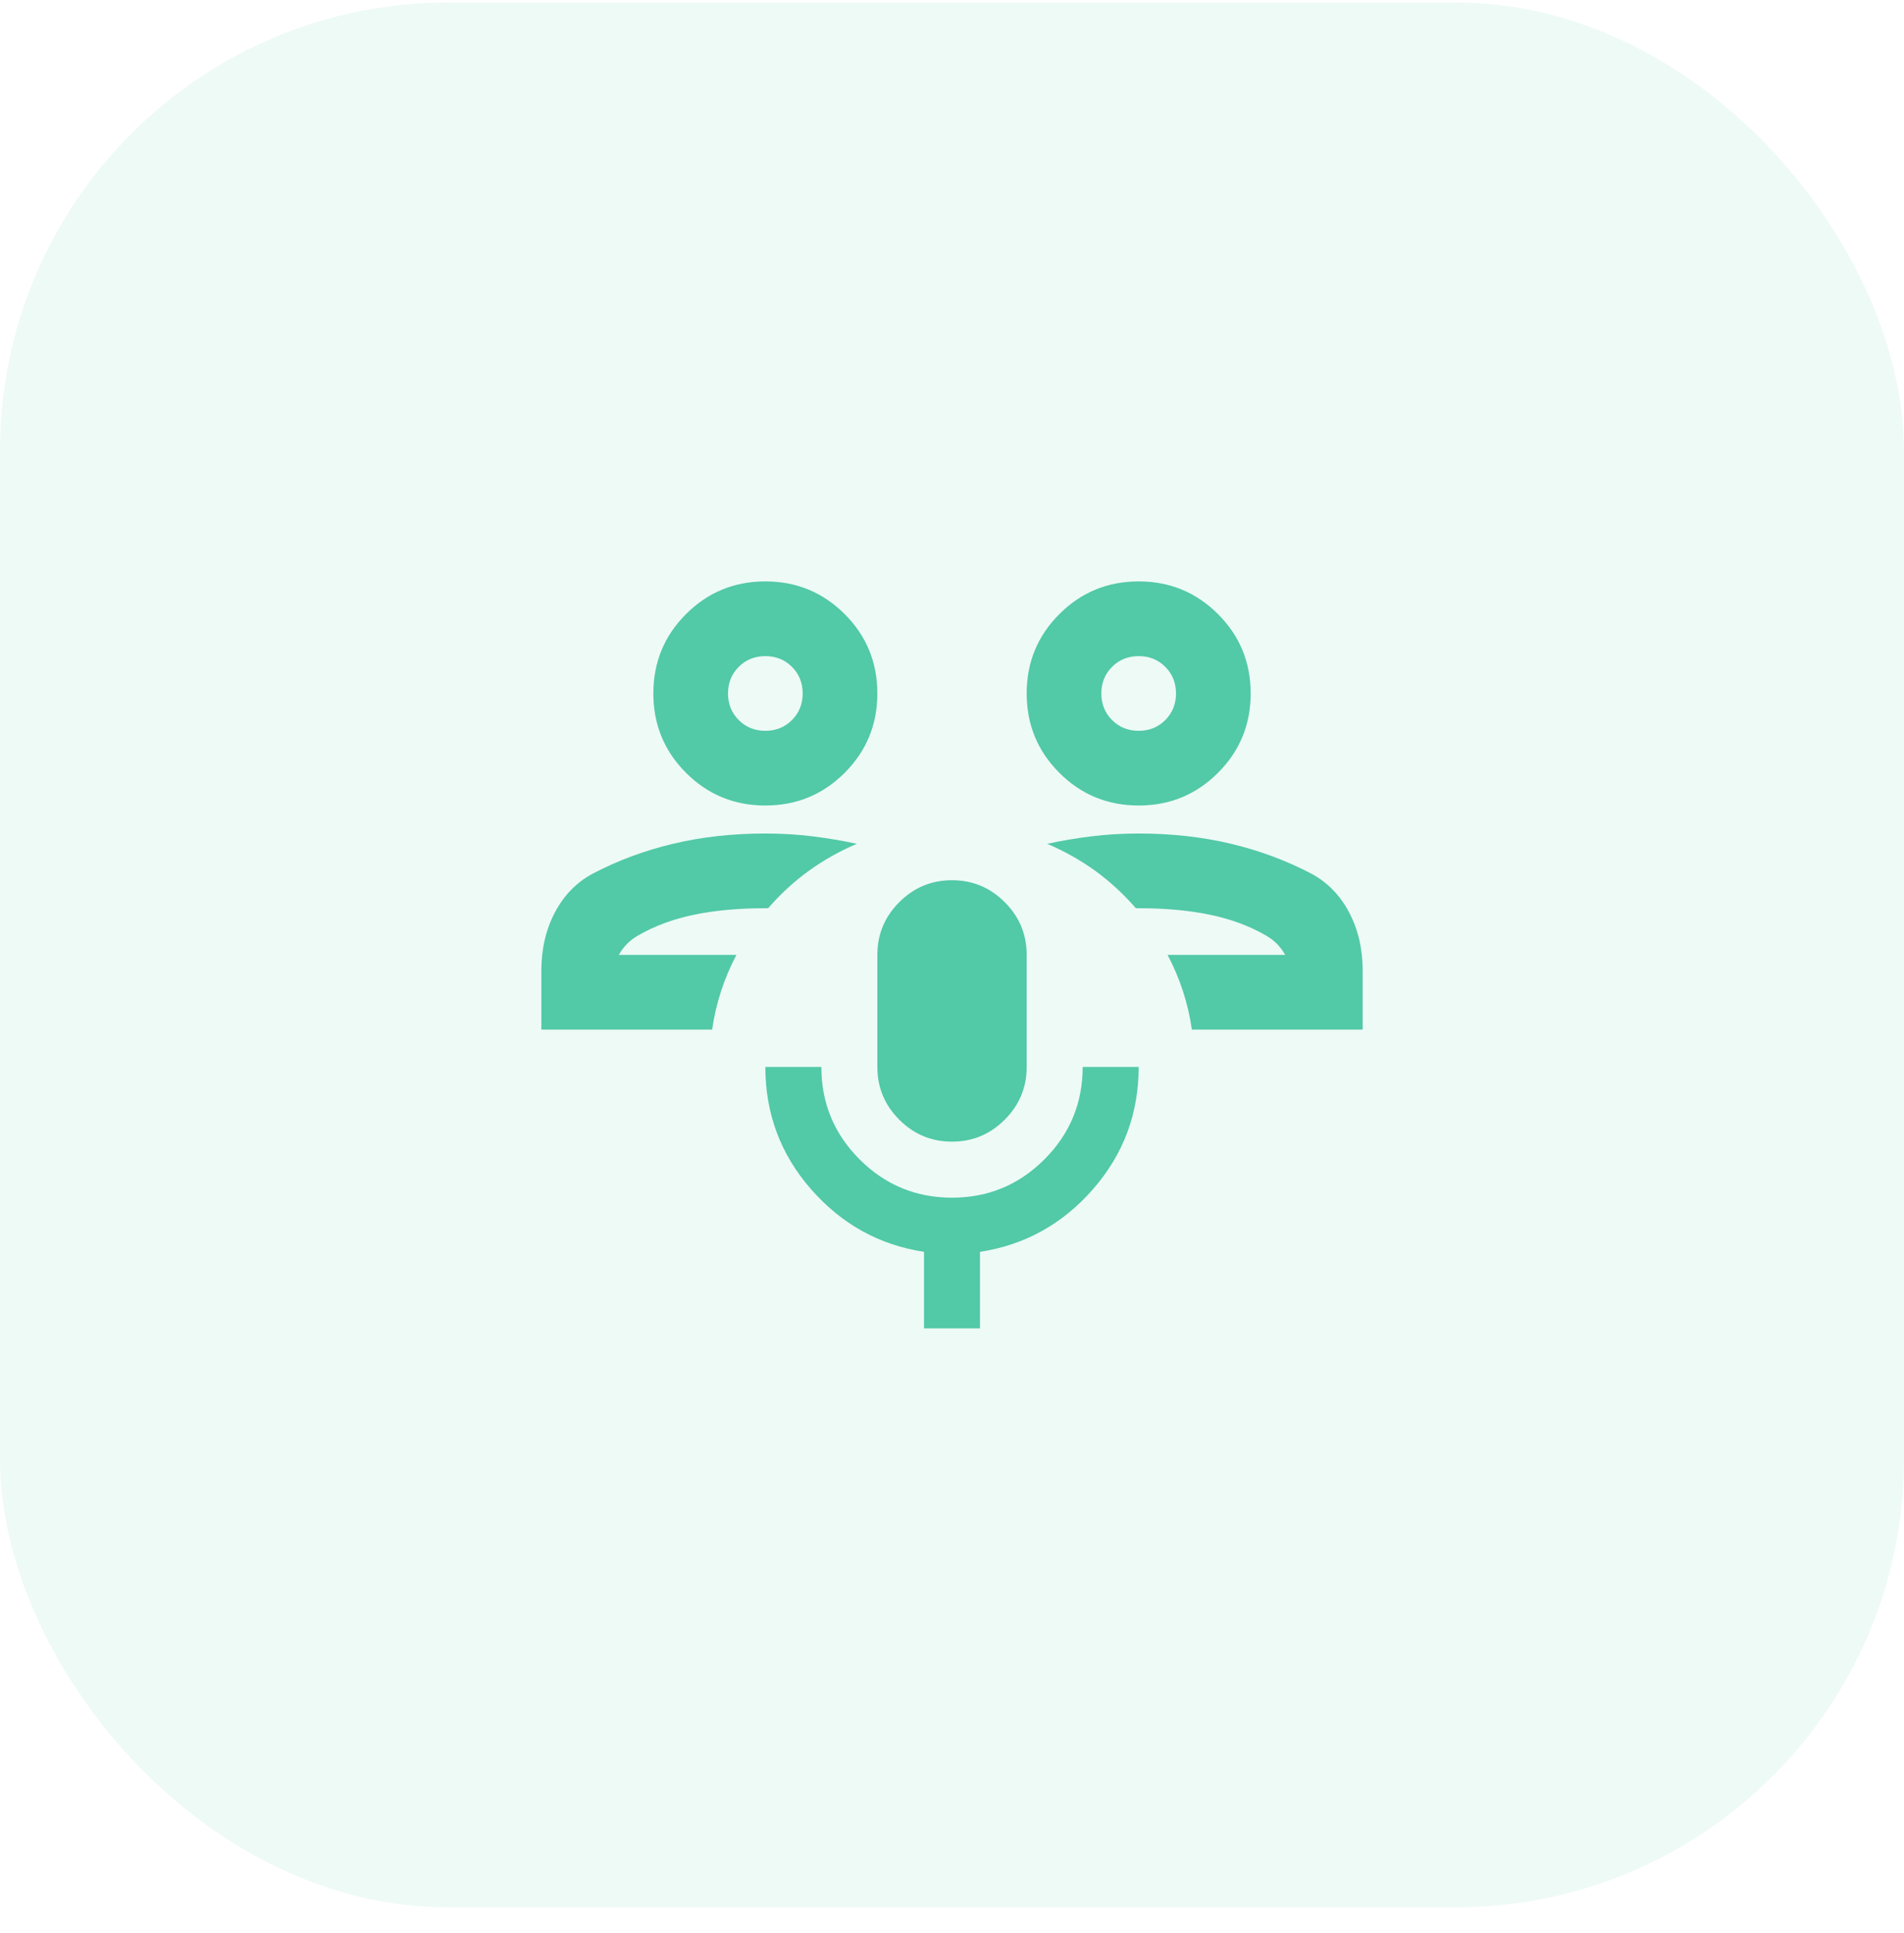
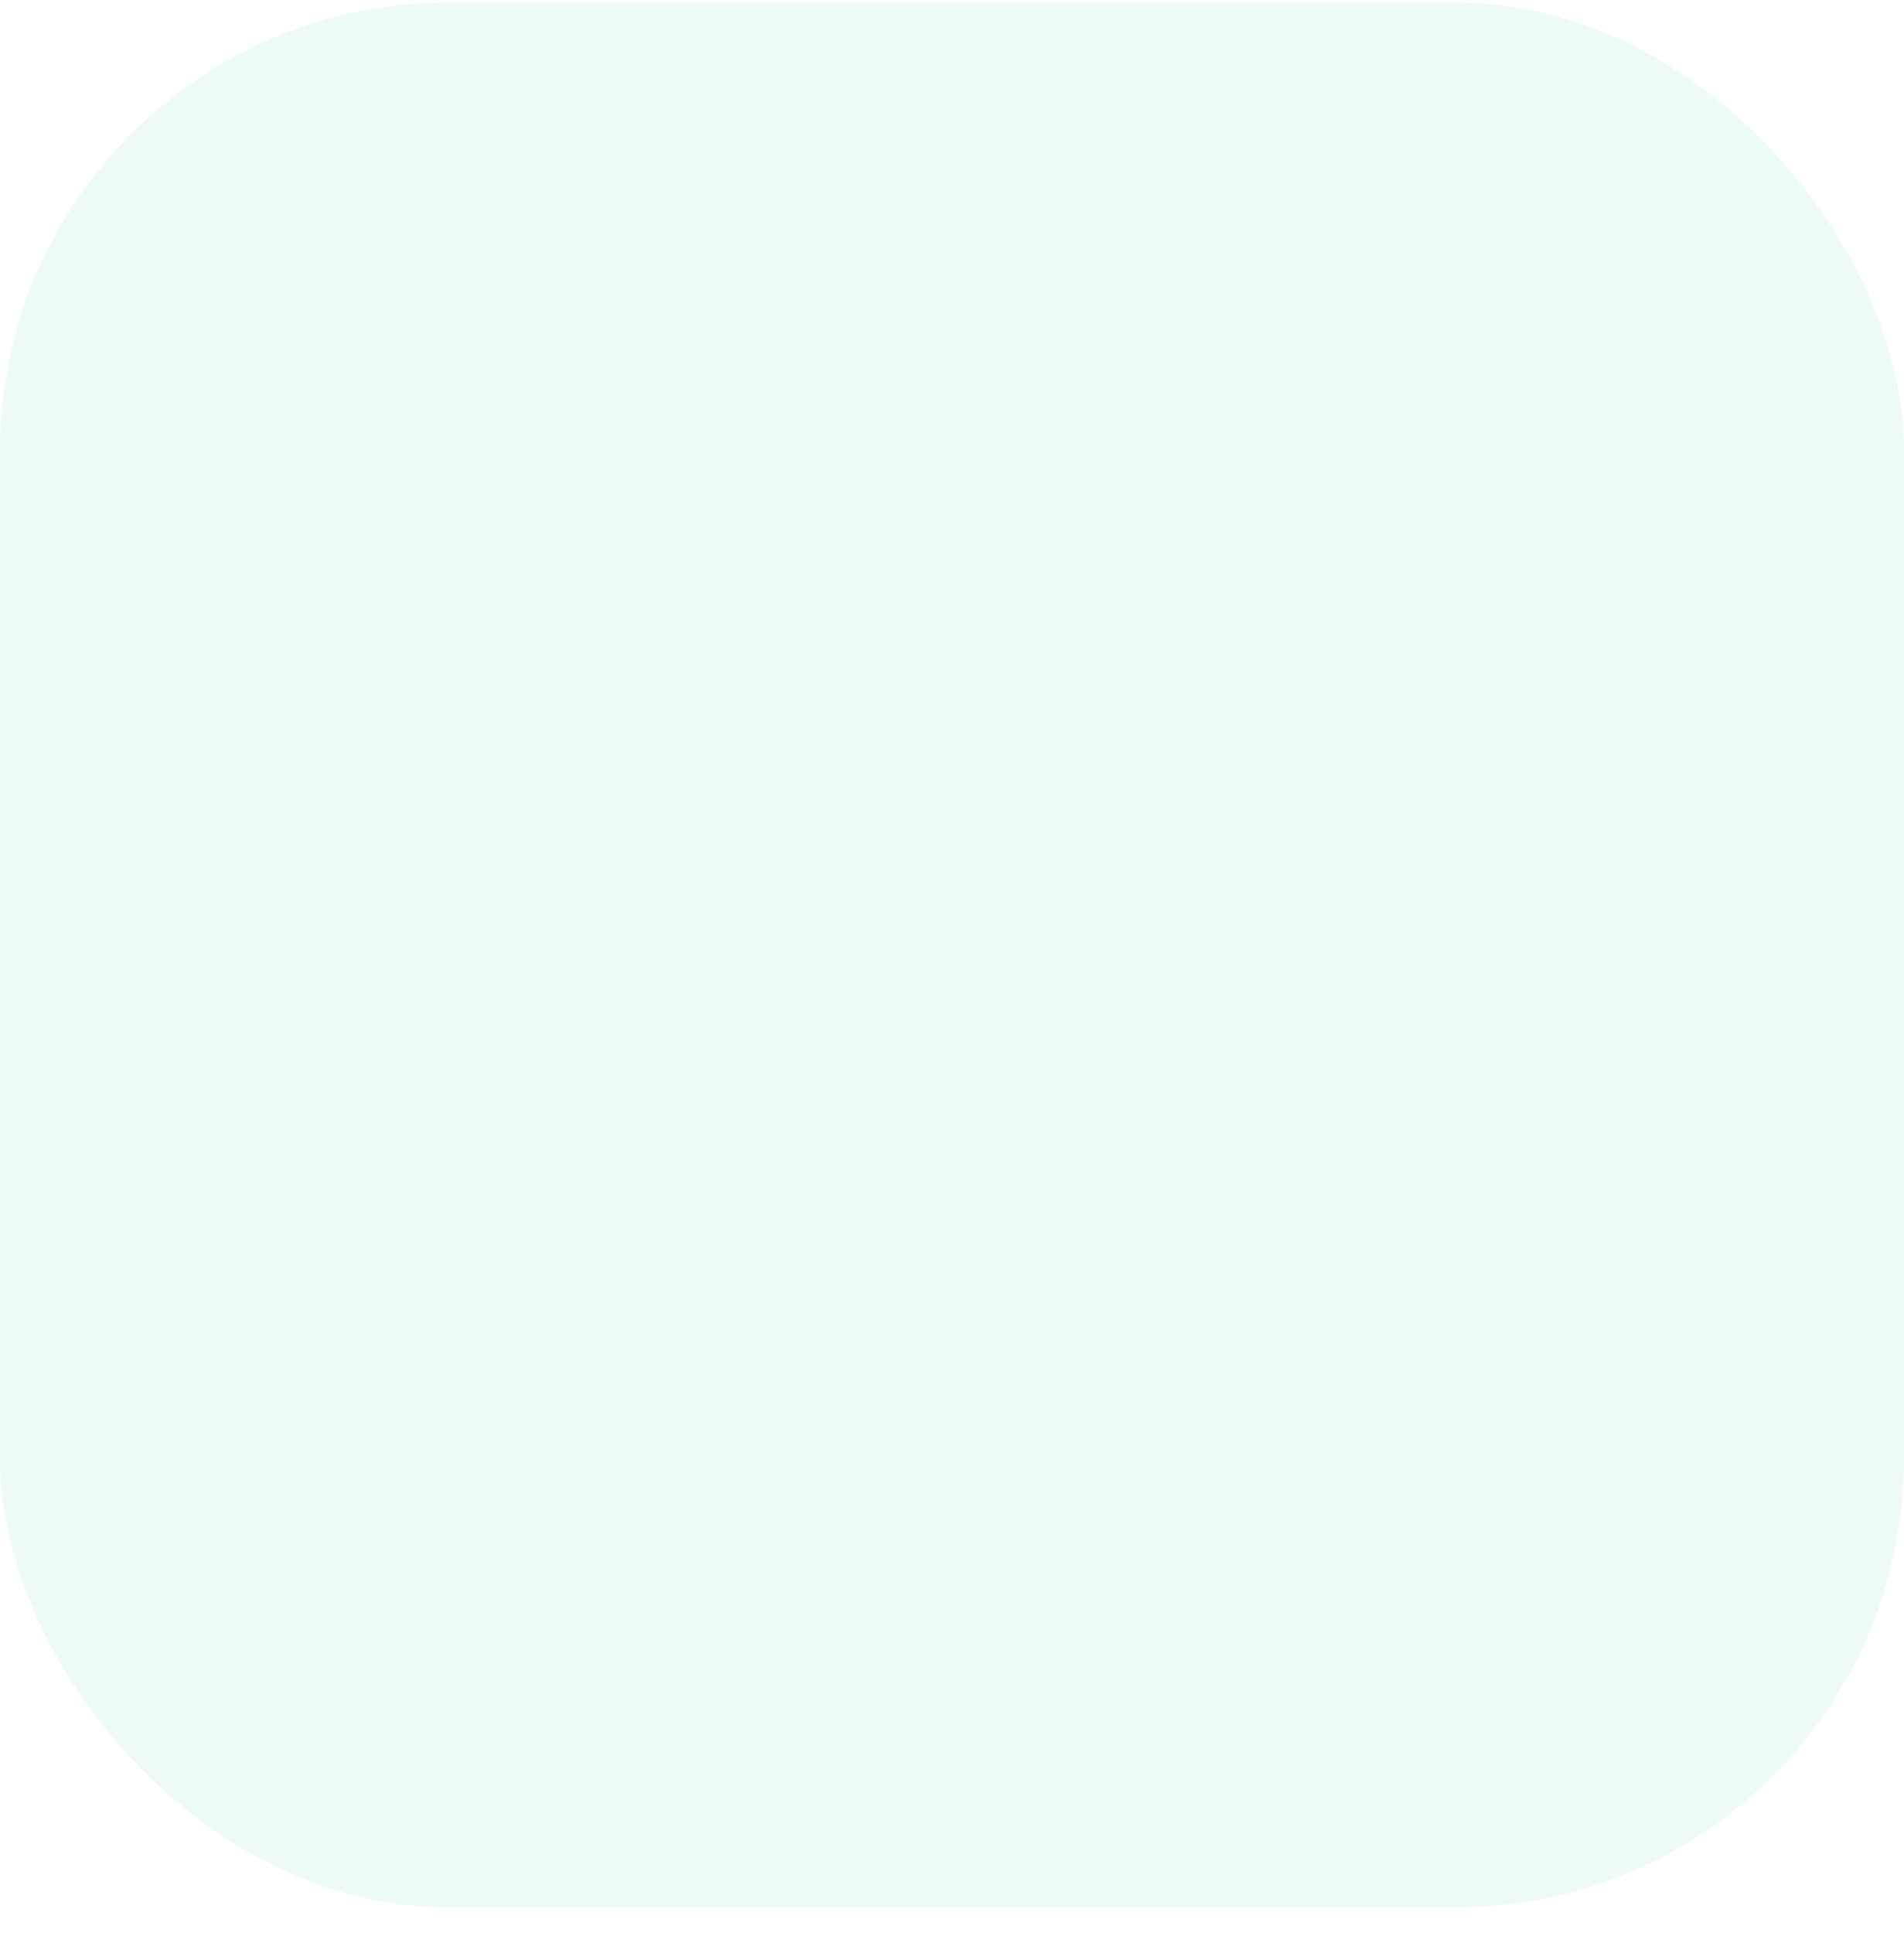
<svg xmlns="http://www.w3.org/2000/svg" width="68" height="69" viewBox="0 0 68 69" fill="none">
  <rect opacity="0.1" y="0.089" width="68" height="68" rx="16" fill="#52C9A7" />
-   <path d="M48.667 36.756H42.567C42.5 36.289 42.395 35.834 42.25 35.389C42.106 34.945 41.922 34.511 41.7 34.089H45.9C45.811 33.934 45.711 33.8 45.6 33.689C45.489 33.578 45.356 33.478 45.2 33.389C44.622 33.056 43.961 32.812 43.217 32.656C42.472 32.5 41.622 32.423 40.667 32.423H40.567C40.122 31.912 39.639 31.467 39.117 31.089C38.595 30.712 38.022 30.389 37.4 30.123C37.911 30.012 38.439 29.923 38.983 29.856C39.528 29.789 40.089 29.756 40.667 29.756C41.845 29.756 42.945 29.878 43.967 30.123C44.989 30.367 45.945 30.723 46.834 31.189C47.411 31.5 47.861 31.962 48.184 32.573C48.506 33.184 48.667 33.878 48.667 34.656V36.756ZM40.667 28.756C39.556 28.756 38.611 28.367 37.834 27.589C37.056 26.811 36.667 25.867 36.667 24.756C36.667 23.645 37.056 22.7 37.834 21.923C38.611 21.145 39.556 20.756 40.667 20.756C41.778 20.756 42.722 21.145 43.5 21.923C44.278 22.7 44.667 23.645 44.667 24.756C44.667 25.867 44.278 26.811 43.5 27.589C42.722 28.367 41.778 28.756 40.667 28.756ZM40.667 26.089C41.045 26.089 41.361 25.962 41.617 25.706C41.872 25.45 42 25.134 42 24.756C42 24.378 41.872 24.061 41.617 23.806C41.361 23.55 41.045 23.423 40.667 23.423C40.289 23.423 39.972 23.55 39.717 23.806C39.461 24.061 39.334 24.378 39.334 24.756C39.334 25.134 39.461 25.45 39.717 25.706C39.972 25.962 40.289 26.089 40.667 26.089ZM19.334 36.756V34.656C19.334 33.878 19.495 33.184 19.817 32.573C20.139 31.962 20.589 31.5 21.167 31.189C22.056 30.723 23.011 30.367 24.034 30.123C25.056 29.878 26.156 29.756 27.334 29.756C27.911 29.756 28.472 29.789 29.017 29.856C29.561 29.923 30.089 30.012 30.6 30.123C29.978 30.389 29.406 30.712 28.884 31.089C28.361 31.467 27.878 31.912 27.433 32.423H27.334C26.378 32.423 25.528 32.5 24.784 32.656C24.039 32.812 23.378 33.056 22.8 33.389C22.645 33.478 22.511 33.578 22.4 33.689C22.289 33.8 22.189 33.934 22.1 34.089H26.3C26.078 34.511 25.895 34.945 25.75 35.389C25.606 35.834 25.5 36.289 25.433 36.756H19.334ZM27.334 28.756C26.222 28.756 25.278 28.367 24.5 27.589C23.722 26.811 23.334 25.867 23.334 24.756C23.334 23.645 23.722 22.7 24.5 21.923C25.278 21.145 26.222 20.756 27.334 20.756C28.445 20.756 29.389 21.145 30.167 21.923C30.945 22.7 31.334 23.645 31.334 24.756C31.334 25.867 30.945 26.811 30.167 27.589C29.389 28.367 28.445 28.756 27.334 28.756ZM27.334 26.089C27.711 26.089 28.028 25.962 28.284 25.706C28.539 25.45 28.667 25.134 28.667 24.756C28.667 24.378 28.539 24.061 28.284 23.806C28.028 23.55 27.711 23.423 27.334 23.423C26.956 23.423 26.639 23.55 26.384 23.806C26.128 24.061 26 24.378 26 24.756C26 25.134 26.128 25.45 26.384 25.706C26.639 25.962 26.956 26.089 27.334 26.089ZM34 40.756C33.267 40.756 32.639 40.495 32.117 39.973C31.595 39.45 31.334 38.823 31.334 38.089V34.089C31.334 33.356 31.595 32.728 32.117 32.206C32.639 31.684 33.267 31.423 34 31.423C34.733 31.423 35.361 31.684 35.883 32.206C36.406 32.728 36.667 33.356 36.667 34.089V38.089C36.667 38.823 36.406 39.45 35.883 39.973C35.361 40.495 34.733 40.756 34 40.756ZM33 47.423V44.689C31.4 44.445 30.056 43.7 28.967 42.456C27.878 41.212 27.334 39.756 27.334 38.089H29.334C29.334 39.378 29.789 40.478 30.7 41.389C31.611 42.3 32.711 42.756 34 42.756C35.289 42.756 36.389 42.3 37.3 41.389C38.211 40.478 38.667 39.378 38.667 38.089H40.667C40.667 39.756 40.122 41.212 39.033 42.456C37.945 43.7 36.6 44.445 35 44.689V47.423H33Z" fill="#52C9A7" />
</svg>